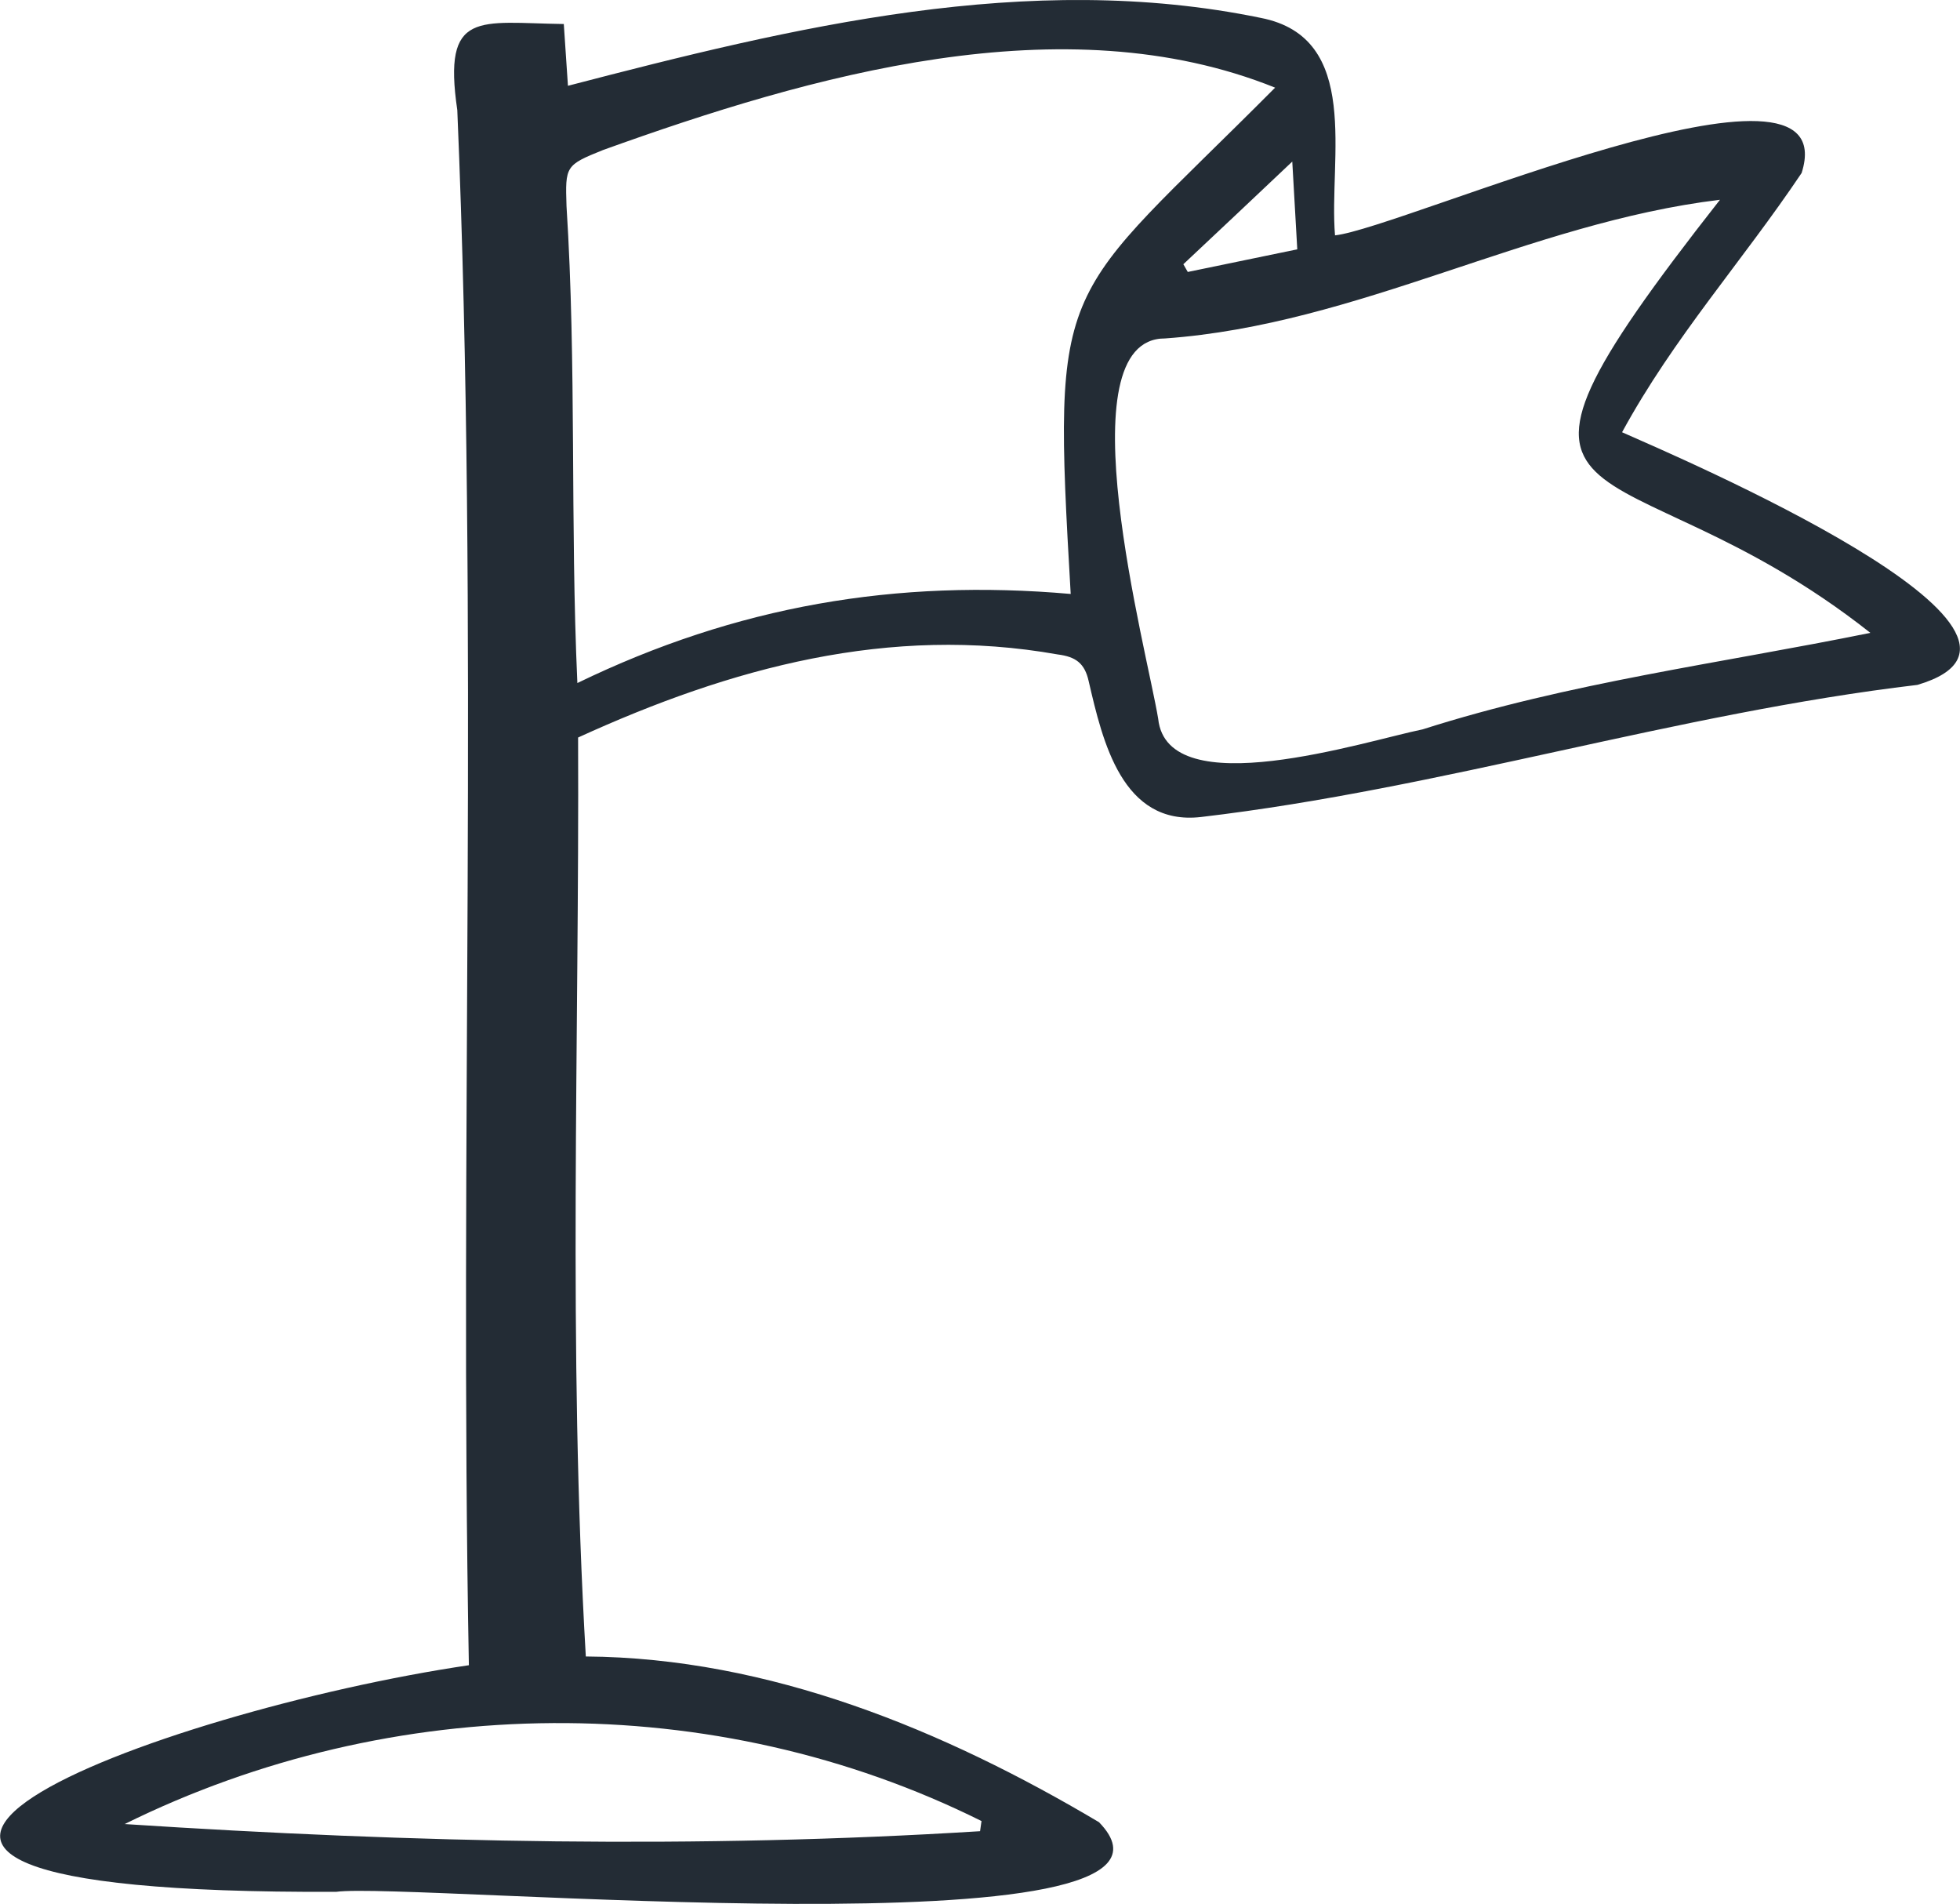
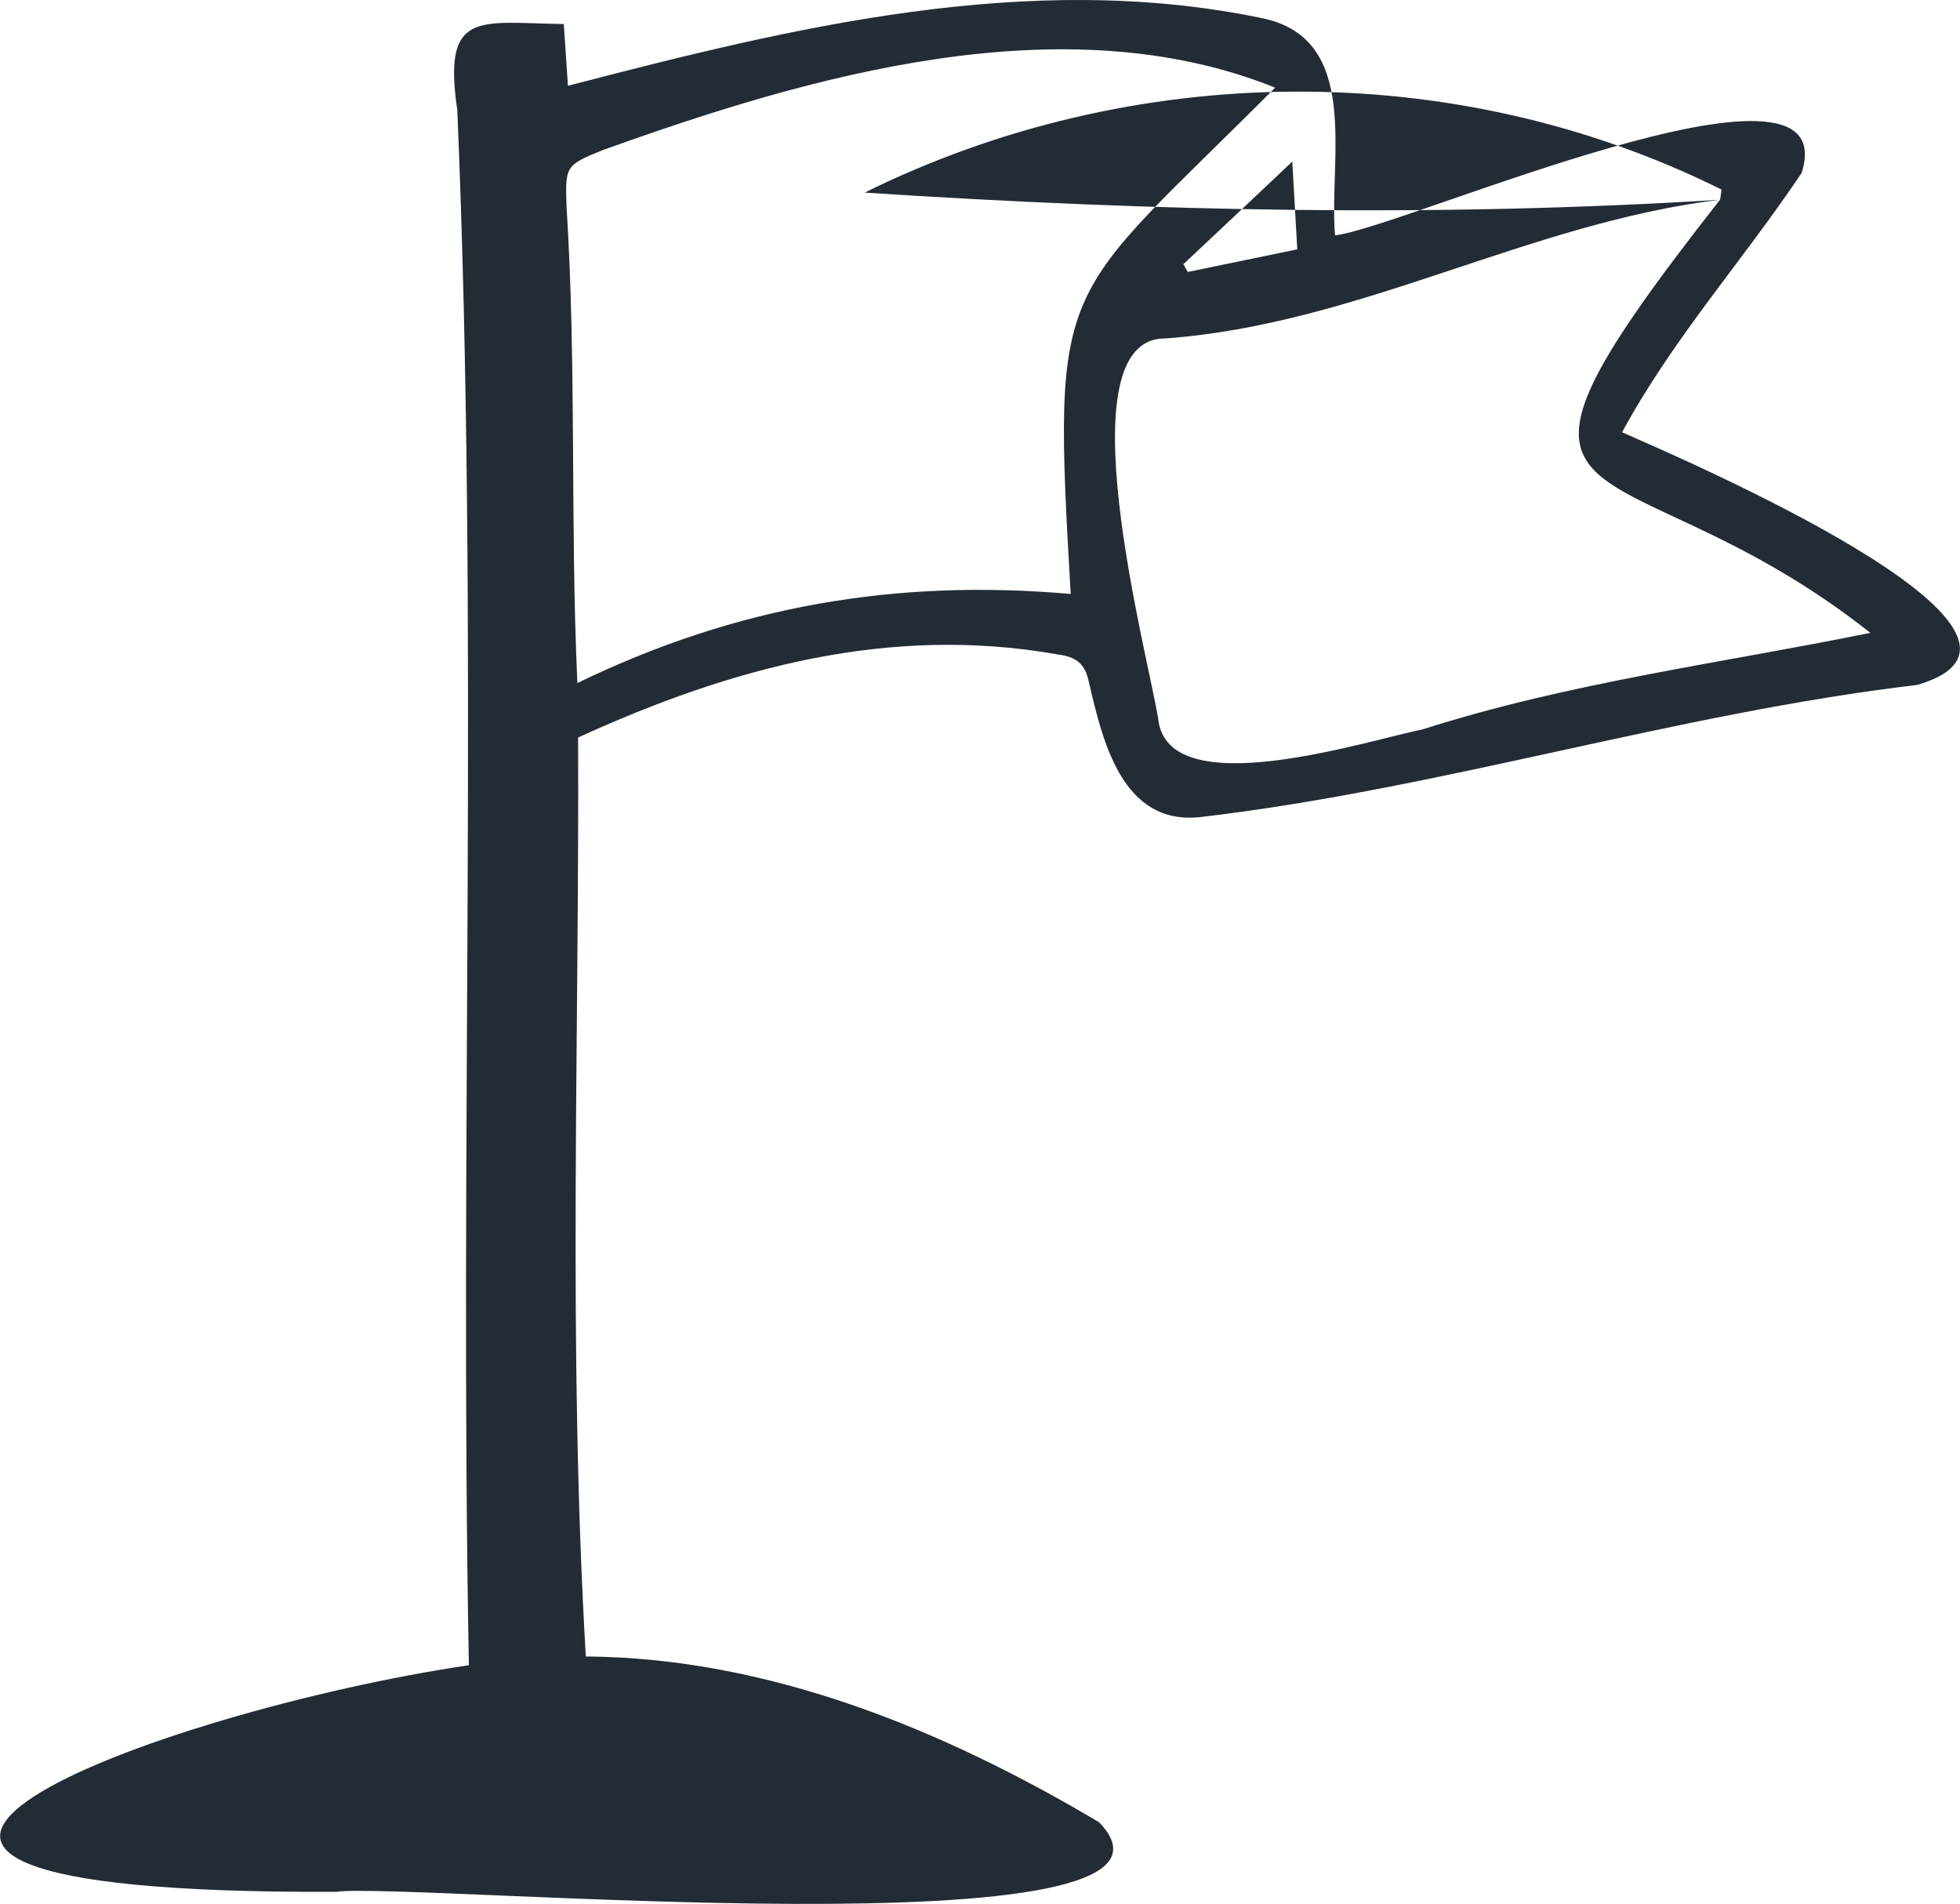
<svg xmlns="http://www.w3.org/2000/svg" id="Calque_1" data-name="Calque 1" viewBox="0 0 137.11 133.15">
  <defs>
    <style> .cls-1 { fill: #232c35; } </style>
  </defs>
-   <path class="cls-1" d="M32.8,116.46c-.68-36.26.72-72.54-.81-108.76-1.04-7.06,1.51-6.1,7.45-6.02.1,1.48.19,2.78.29,4.32C55.48,1.9,71.93-2.1,88.19,1.25c7.11,1.38,4.75,9.84,5.2,15.21,4.64-.49,35.85-14.41,32.64-4.36-4.17,6.21-8.93,11.47-12.56,18.13,3.78,1.68,32.87,14.07,20.66,17.67-16.92,2-33.25,7.26-50.12,9.24-5.51.63-6.88-5.3-7.85-9.49-.28-1.27-.91-1.72-2.17-1.88-11.76-2.09-22.85.92-33.55,5.81.09,21.33-.72,42.68.54,64.27,12.83.09,25.06,5.15,35.9,11.59,9.19,9.45-48.34,4.16-53.37,4.87-47.11.19-12.42-12.65,9.3-15.85ZM40.39,47.77c11.14-5.4,22.31-7.3,34.51-6.23-1.31-22.6-.89-20.15,14.3-35.41-14.81-5.96-32.5-.86-47.01,4.36-2.64,1.06-2.65,1.13-2.56,3.92.71,11.18.25,22.15.76,33.36ZM120.33,13.97c-13.42,1.62-25.28,8.73-38.83,9.7-7.16-.02-1.25,21.89-.48,26.6.64,6.05,14.5,1.55,18.5.74,10.27-3.28,20.8-4.61,31.32-6.75-17.94-14.17-29.78-5.75-10.52-30.29ZM68.56,128.07c.03-.24.07-.47.1-.71-18.7-9.31-41.25-9.03-59.94.21,20.37,1.33,40.1,1.73,59.84.5ZM90.75,17.44c-.12-2.05-.22-3.83-.35-6.14-2.93,2.77-4.9,4.63-7.62,7.18.1.18.21.36.31.54,2.48-.51,4.97-1.03,7.65-1.58Z" />
+   <path class="cls-1" d="M32.8,116.46c-.68-36.26.72-72.54-.81-108.76-1.04-7.06,1.51-6.1,7.45-6.02.1,1.48.19,2.78.29,4.32C55.48,1.9,71.93-2.1,88.19,1.25c7.11,1.38,4.75,9.84,5.2,15.21,4.64-.49,35.85-14.41,32.64-4.36-4.17,6.21-8.93,11.47-12.56,18.13,3.78,1.68,32.87,14.07,20.66,17.67-16.92,2-33.25,7.26-50.12,9.24-5.51.63-6.88-5.3-7.85-9.49-.28-1.27-.91-1.72-2.17-1.88-11.76-2.09-22.85.92-33.55,5.81.09,21.33-.72,42.68.54,64.27,12.83.09,25.06,5.15,35.9,11.59,9.19,9.45-48.34,4.16-53.37,4.87-47.11.19-12.42-12.65,9.3-15.85ZM40.39,47.77c11.14-5.4,22.31-7.3,34.51-6.23-1.31-22.6-.89-20.15,14.3-35.41-14.81-5.96-32.5-.86-47.01,4.36-2.64,1.06-2.65,1.13-2.56,3.92.71,11.18.25,22.15.76,33.36ZM120.33,13.97c-13.42,1.62-25.28,8.73-38.83,9.7-7.16-.02-1.25,21.89-.48,26.6.64,6.05,14.5,1.55,18.5.74,10.27-3.28,20.8-4.61,31.32-6.75-17.94-14.17-29.78-5.75-10.52-30.29Zc.03-.24.07-.47.1-.71-18.7-9.31-41.25-9.03-59.94.21,20.37,1.33,40.1,1.73,59.84.5ZM90.75,17.44c-.12-2.05-.22-3.83-.35-6.14-2.93,2.77-4.9,4.63-7.62,7.18.1.18.21.36.31.54,2.48-.51,4.97-1.03,7.65-1.58Z" />
</svg>